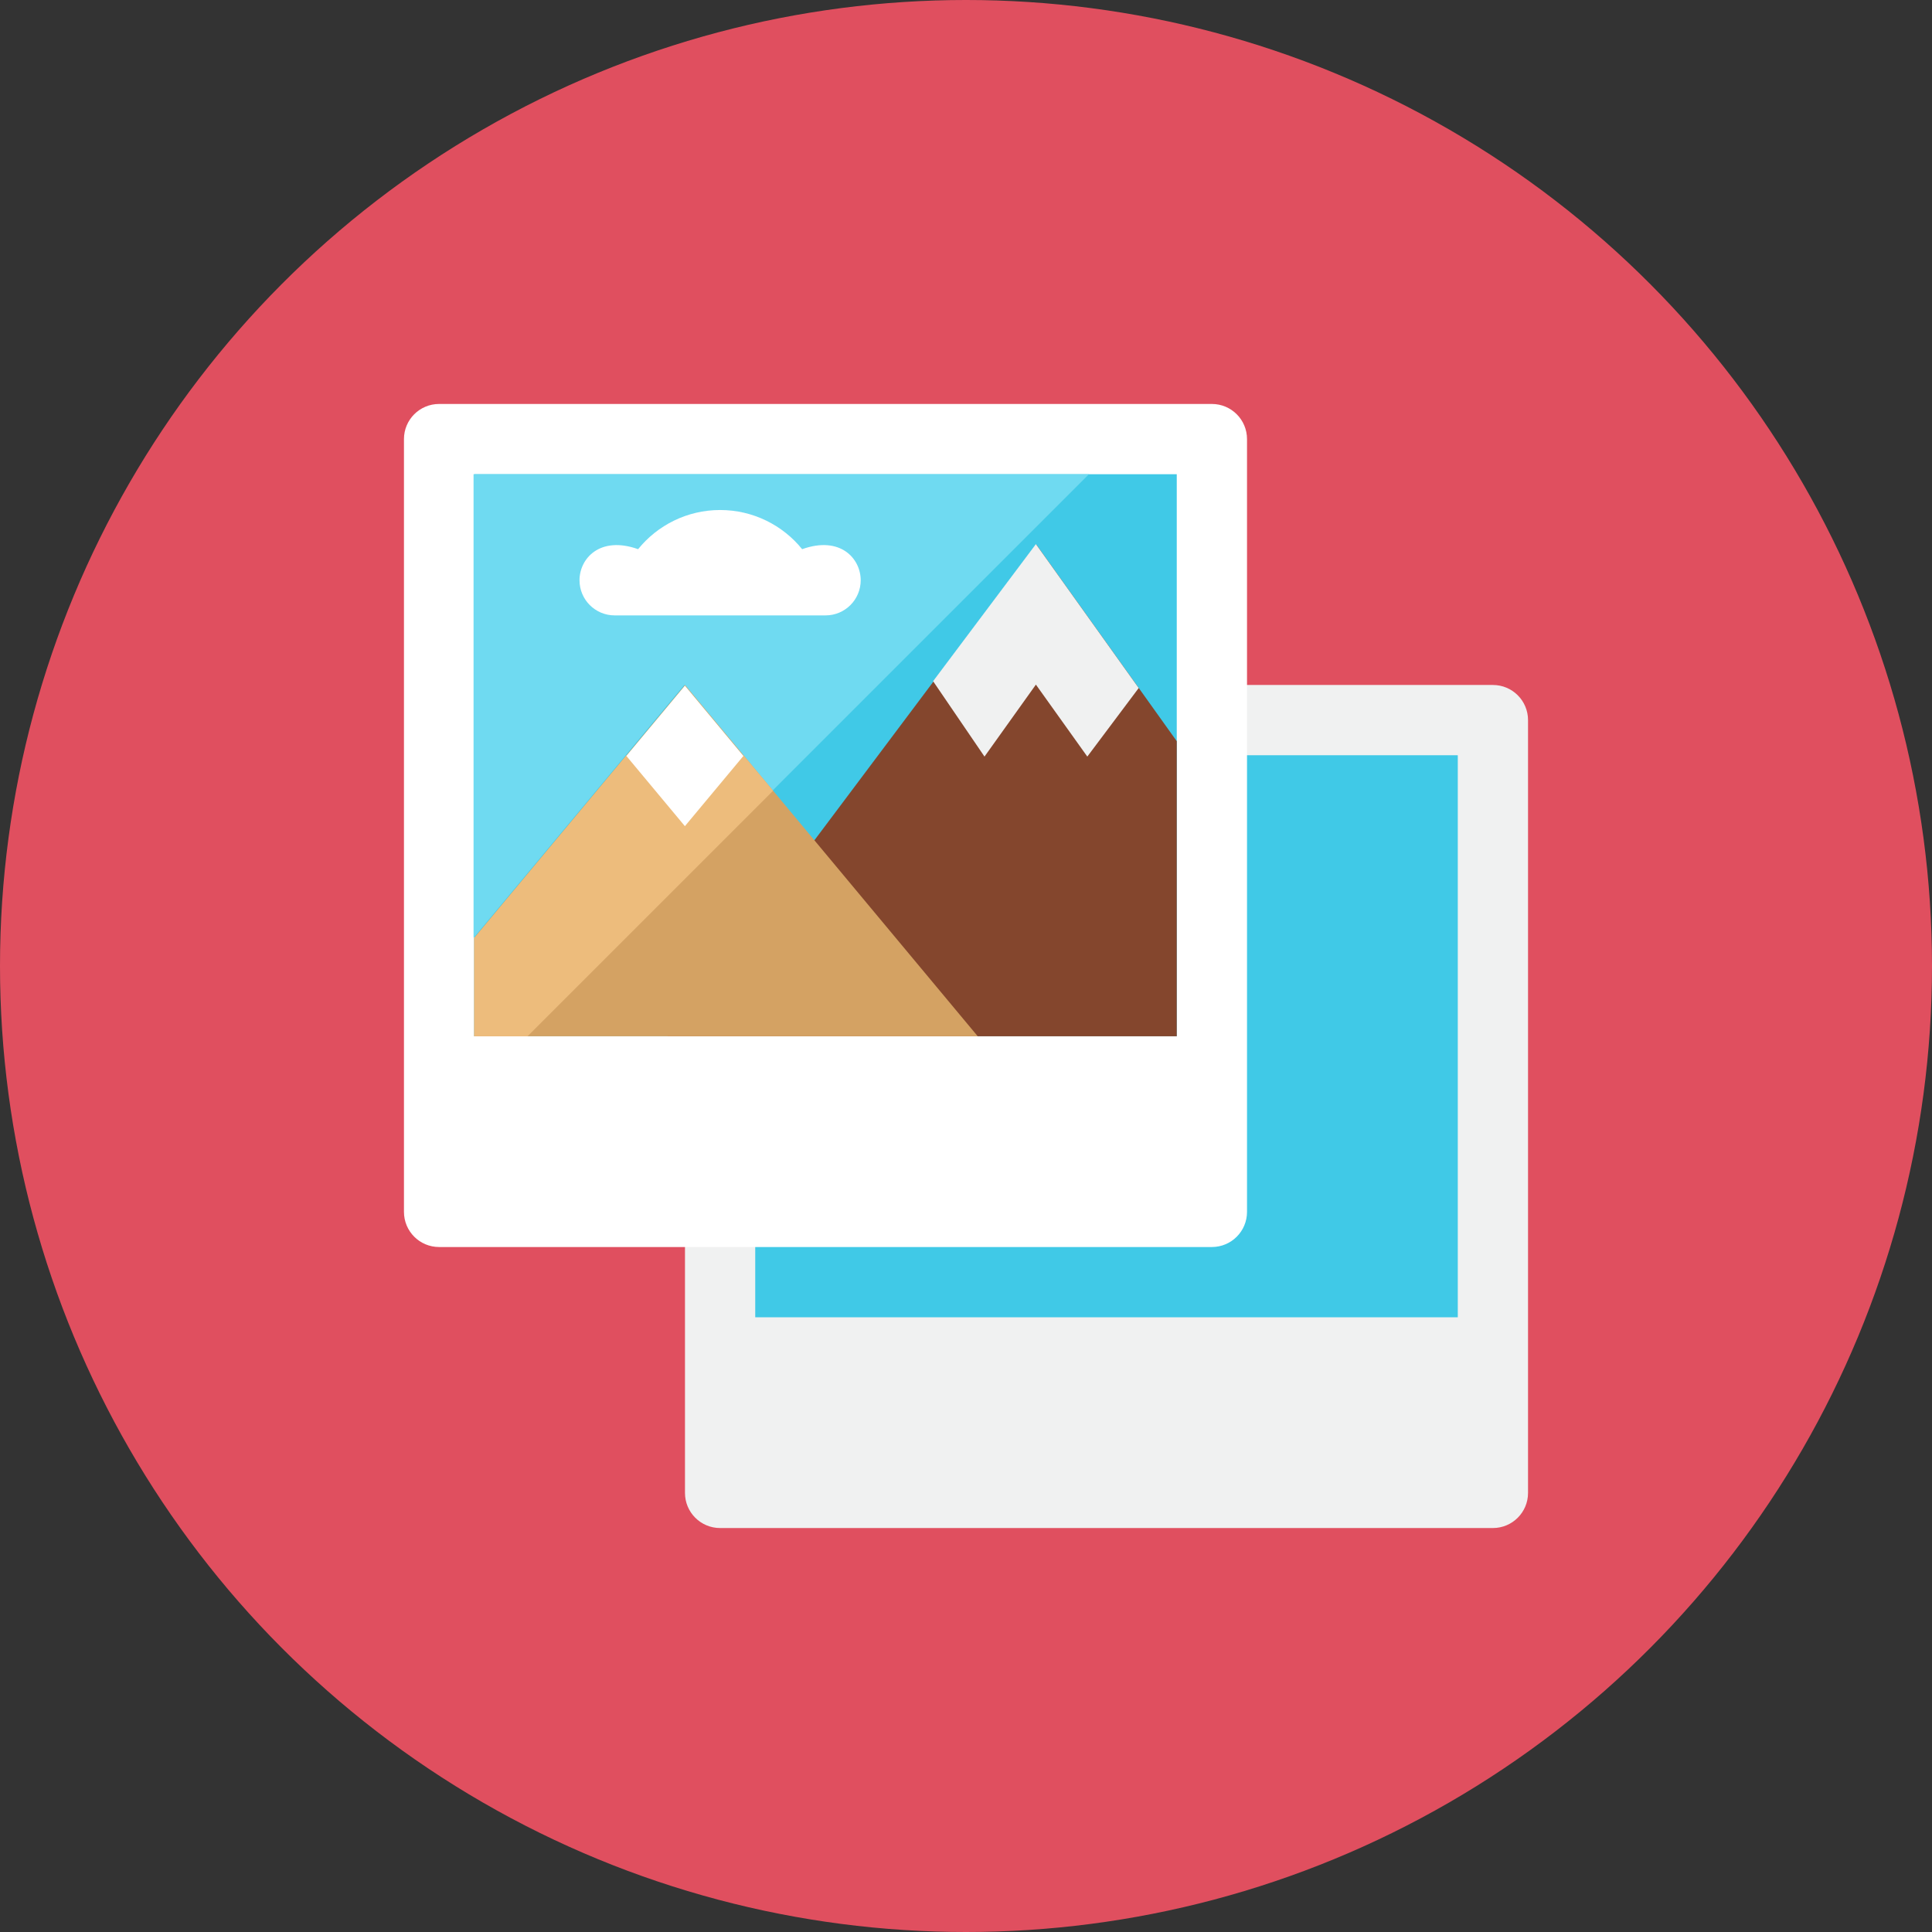
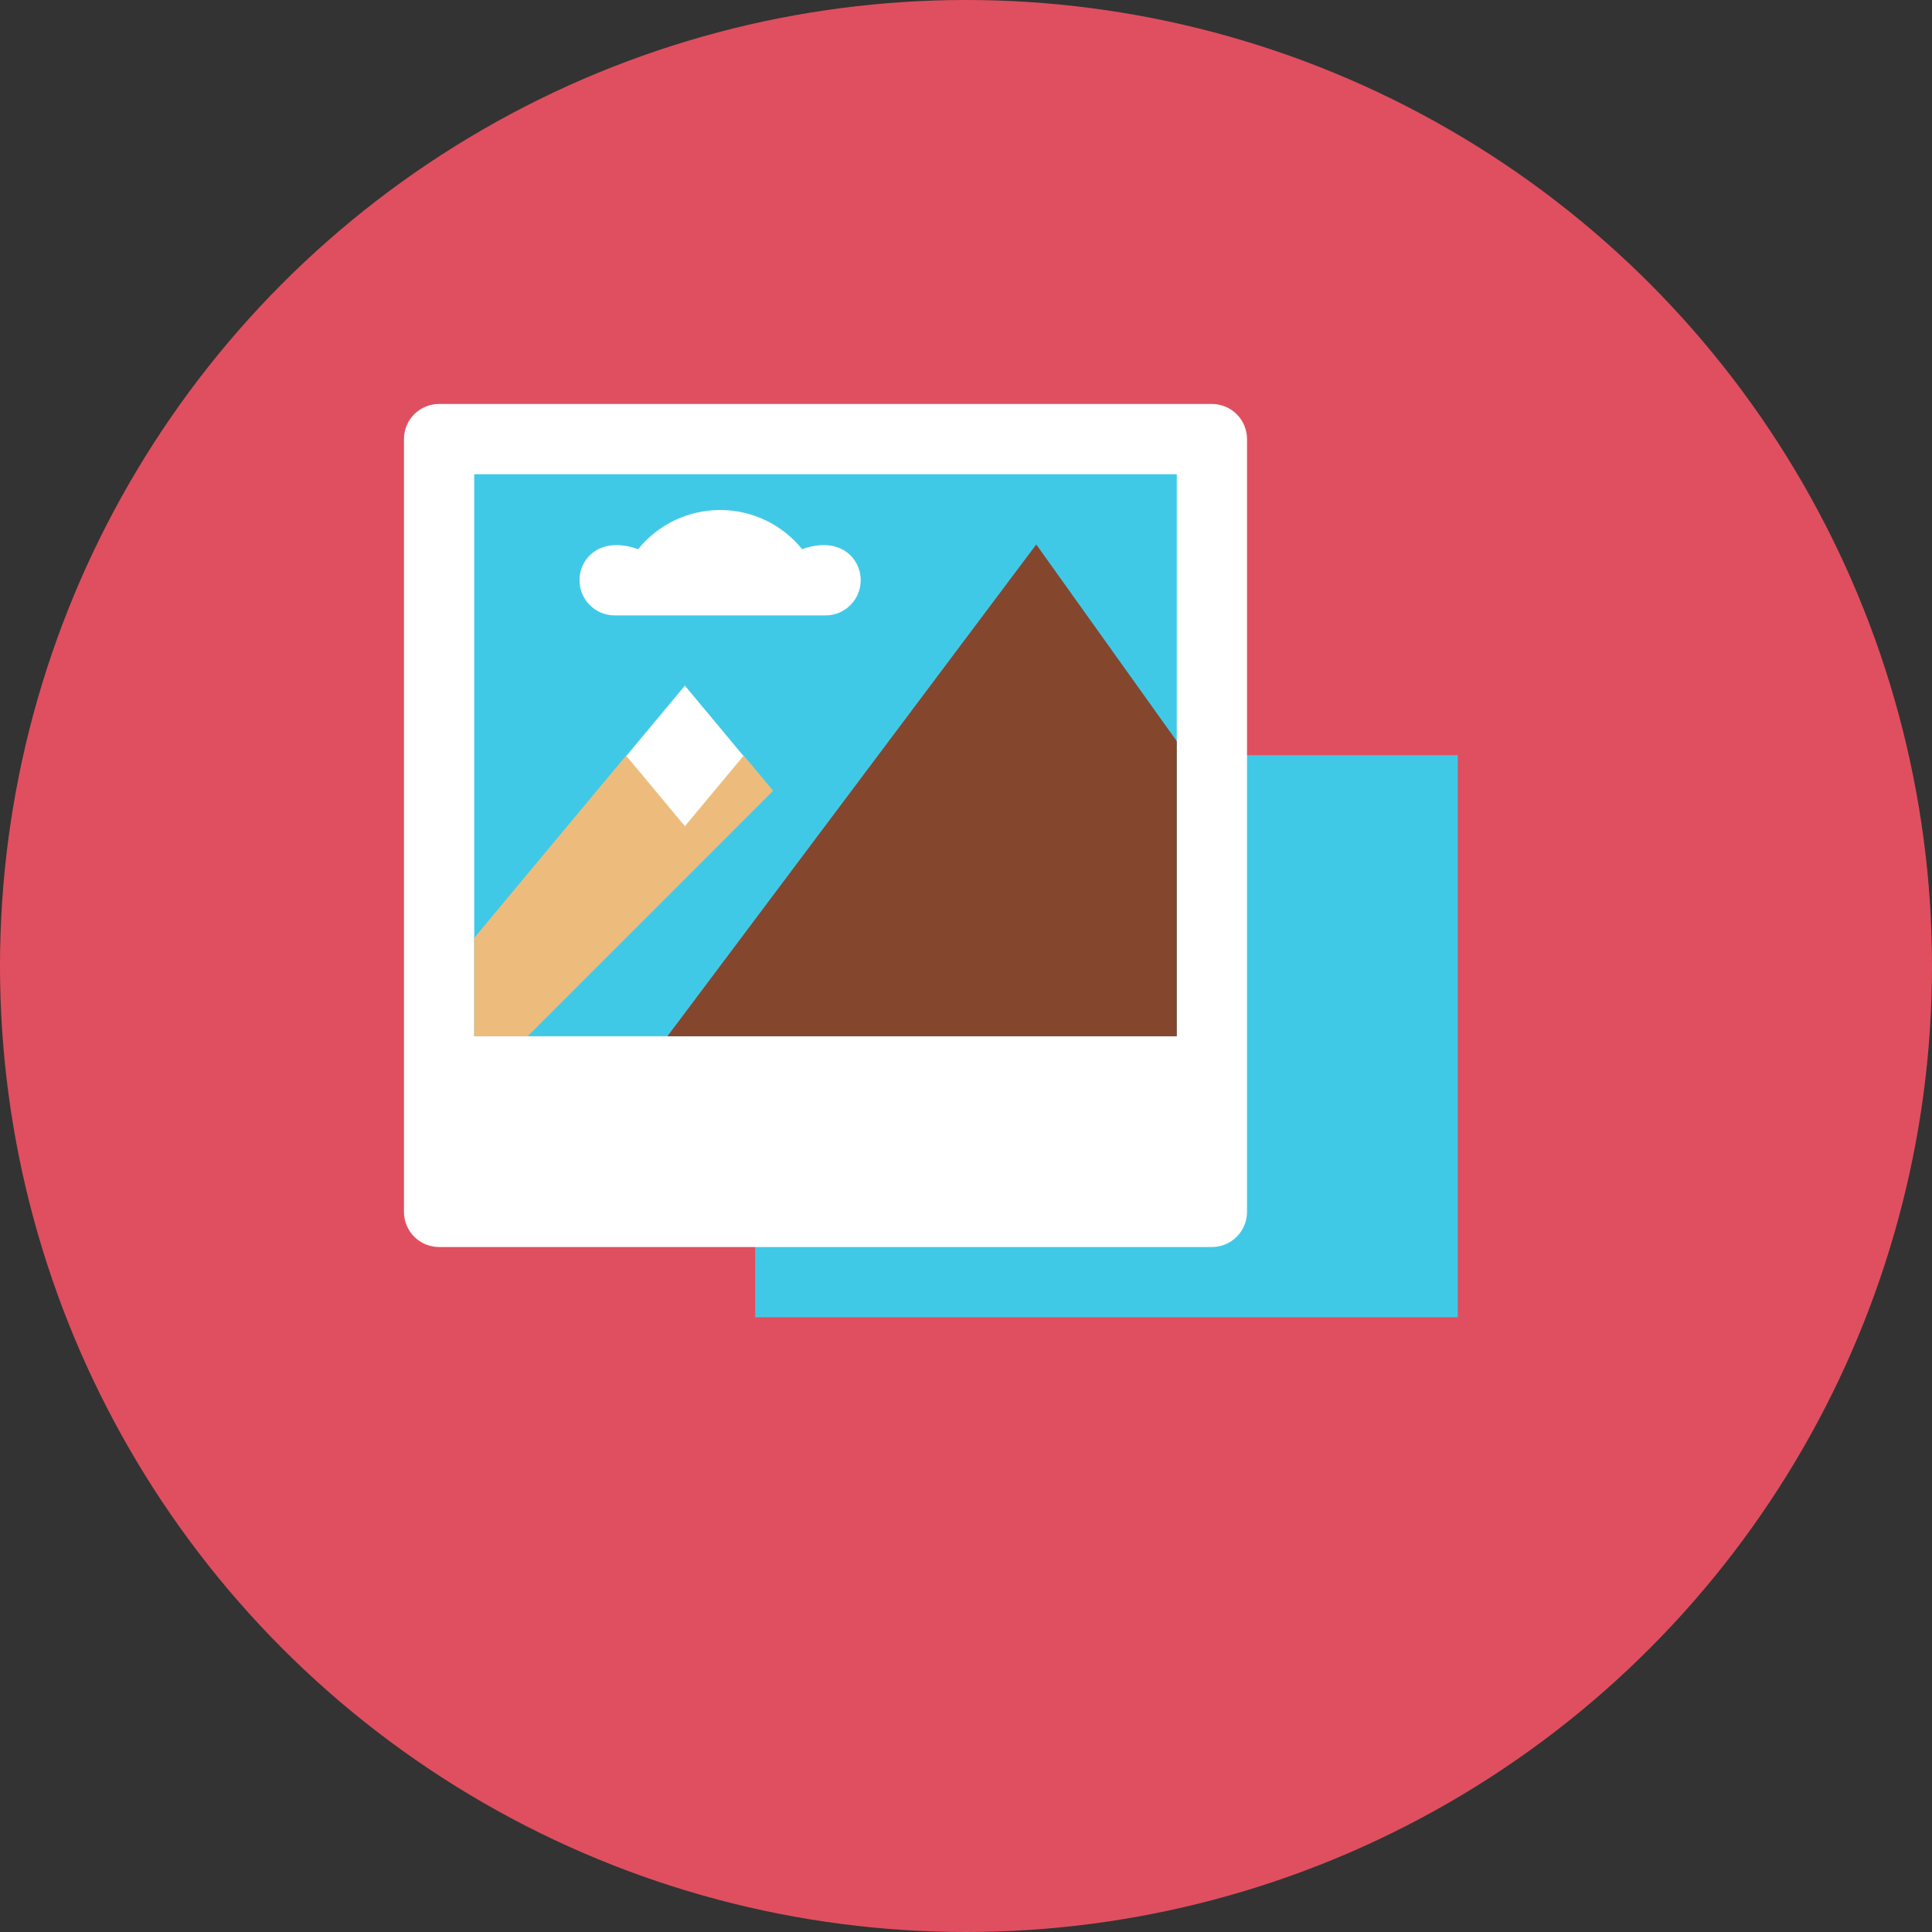
<svg xmlns="http://www.w3.org/2000/svg" height="110px" style="enable-background:new 0 0 110 110;" version="1.0" viewBox="0 0 110 110" width="110px" xml:space="preserve">
  <rect x="0" y="0" width="110" height="110" fill="#333333" stroke="none" />
  <g id="Artboard" />
  <g id="Multicolor">
    <circle cx="55" cy="55" r="55" style="fill:#E04F5F;" />
    <g>
-       <path d="M87,85c0,1.105-0.895,2-2,2H41c-1.105,0-2-0.895-2-2V41c0-1.105,0.895-2,2-2h44    c1.105,0,2,0.895,2,2V85z" style="fill:#F0F1F1;" />
      <rect height="32" style="fill:#40C9E7;" width="40" x="43" y="43" />
      <path d="M71,69c0,1.105-0.895,2-2,2H25c-1.105,0-2-0.895-2-2V25c0-1.105,0.895-2,2-2h44    c1.105,0,2,0.895,2,2V69z" style="fill:#FFFFFF;" />
      <rect height="32" style="fill:#40C9E7;" width="40" x="27" y="27" />
      <g>
-         <polygon points="43.979,45.021 62,27 26.962,27 26.962,53.4 35.626,43.003 35.623,43 38.957,39      38.959,39.003 38.962,39    " style="fill:#6FDAF1;" />
-       </g>
+         </g>
      <polygon points="59,31 38,59 67,59 67,42.2   " style="fill:#84462D;" />
-       <polygon points="58.98,38.979 61.907,43.077 64.833,39.174 58.98,30.979 53.126,38.784 56.053,43.077   " style="fill:#F0F1F1;" />
-       <polygon points="39,39 27,53.4 27,59 55.667,59   " style="fill:#D4A263;" />
      <path d="M49.005,33.037c0,1.105-0.896,2.001-2.001,2.001H34.996c-1.105,0-2.001-0.896-2.001-2.001    c0-1.241,1.166-2.543,3.336-1.769c1.1-1.36,2.79-2.23,4.67-2.23s3.57,0.87,4.67,2.23C47.85,30.49,49.005,31.807,49.005,33.037z" style="fill:#FFFFFF;" />
      <polygon points="44.017,45.021 30.038,59 27,59 27,53.4 35.664,43.003 38.995,47 42.328,43   " style="fill:#EDBC7C;" />
      <polygon points="38.995,47.038 42.328,43.038 38.995,39.038 35.661,43.038   " style="fill:#FFFFFF;" />
    </g>
  </g>
</svg>